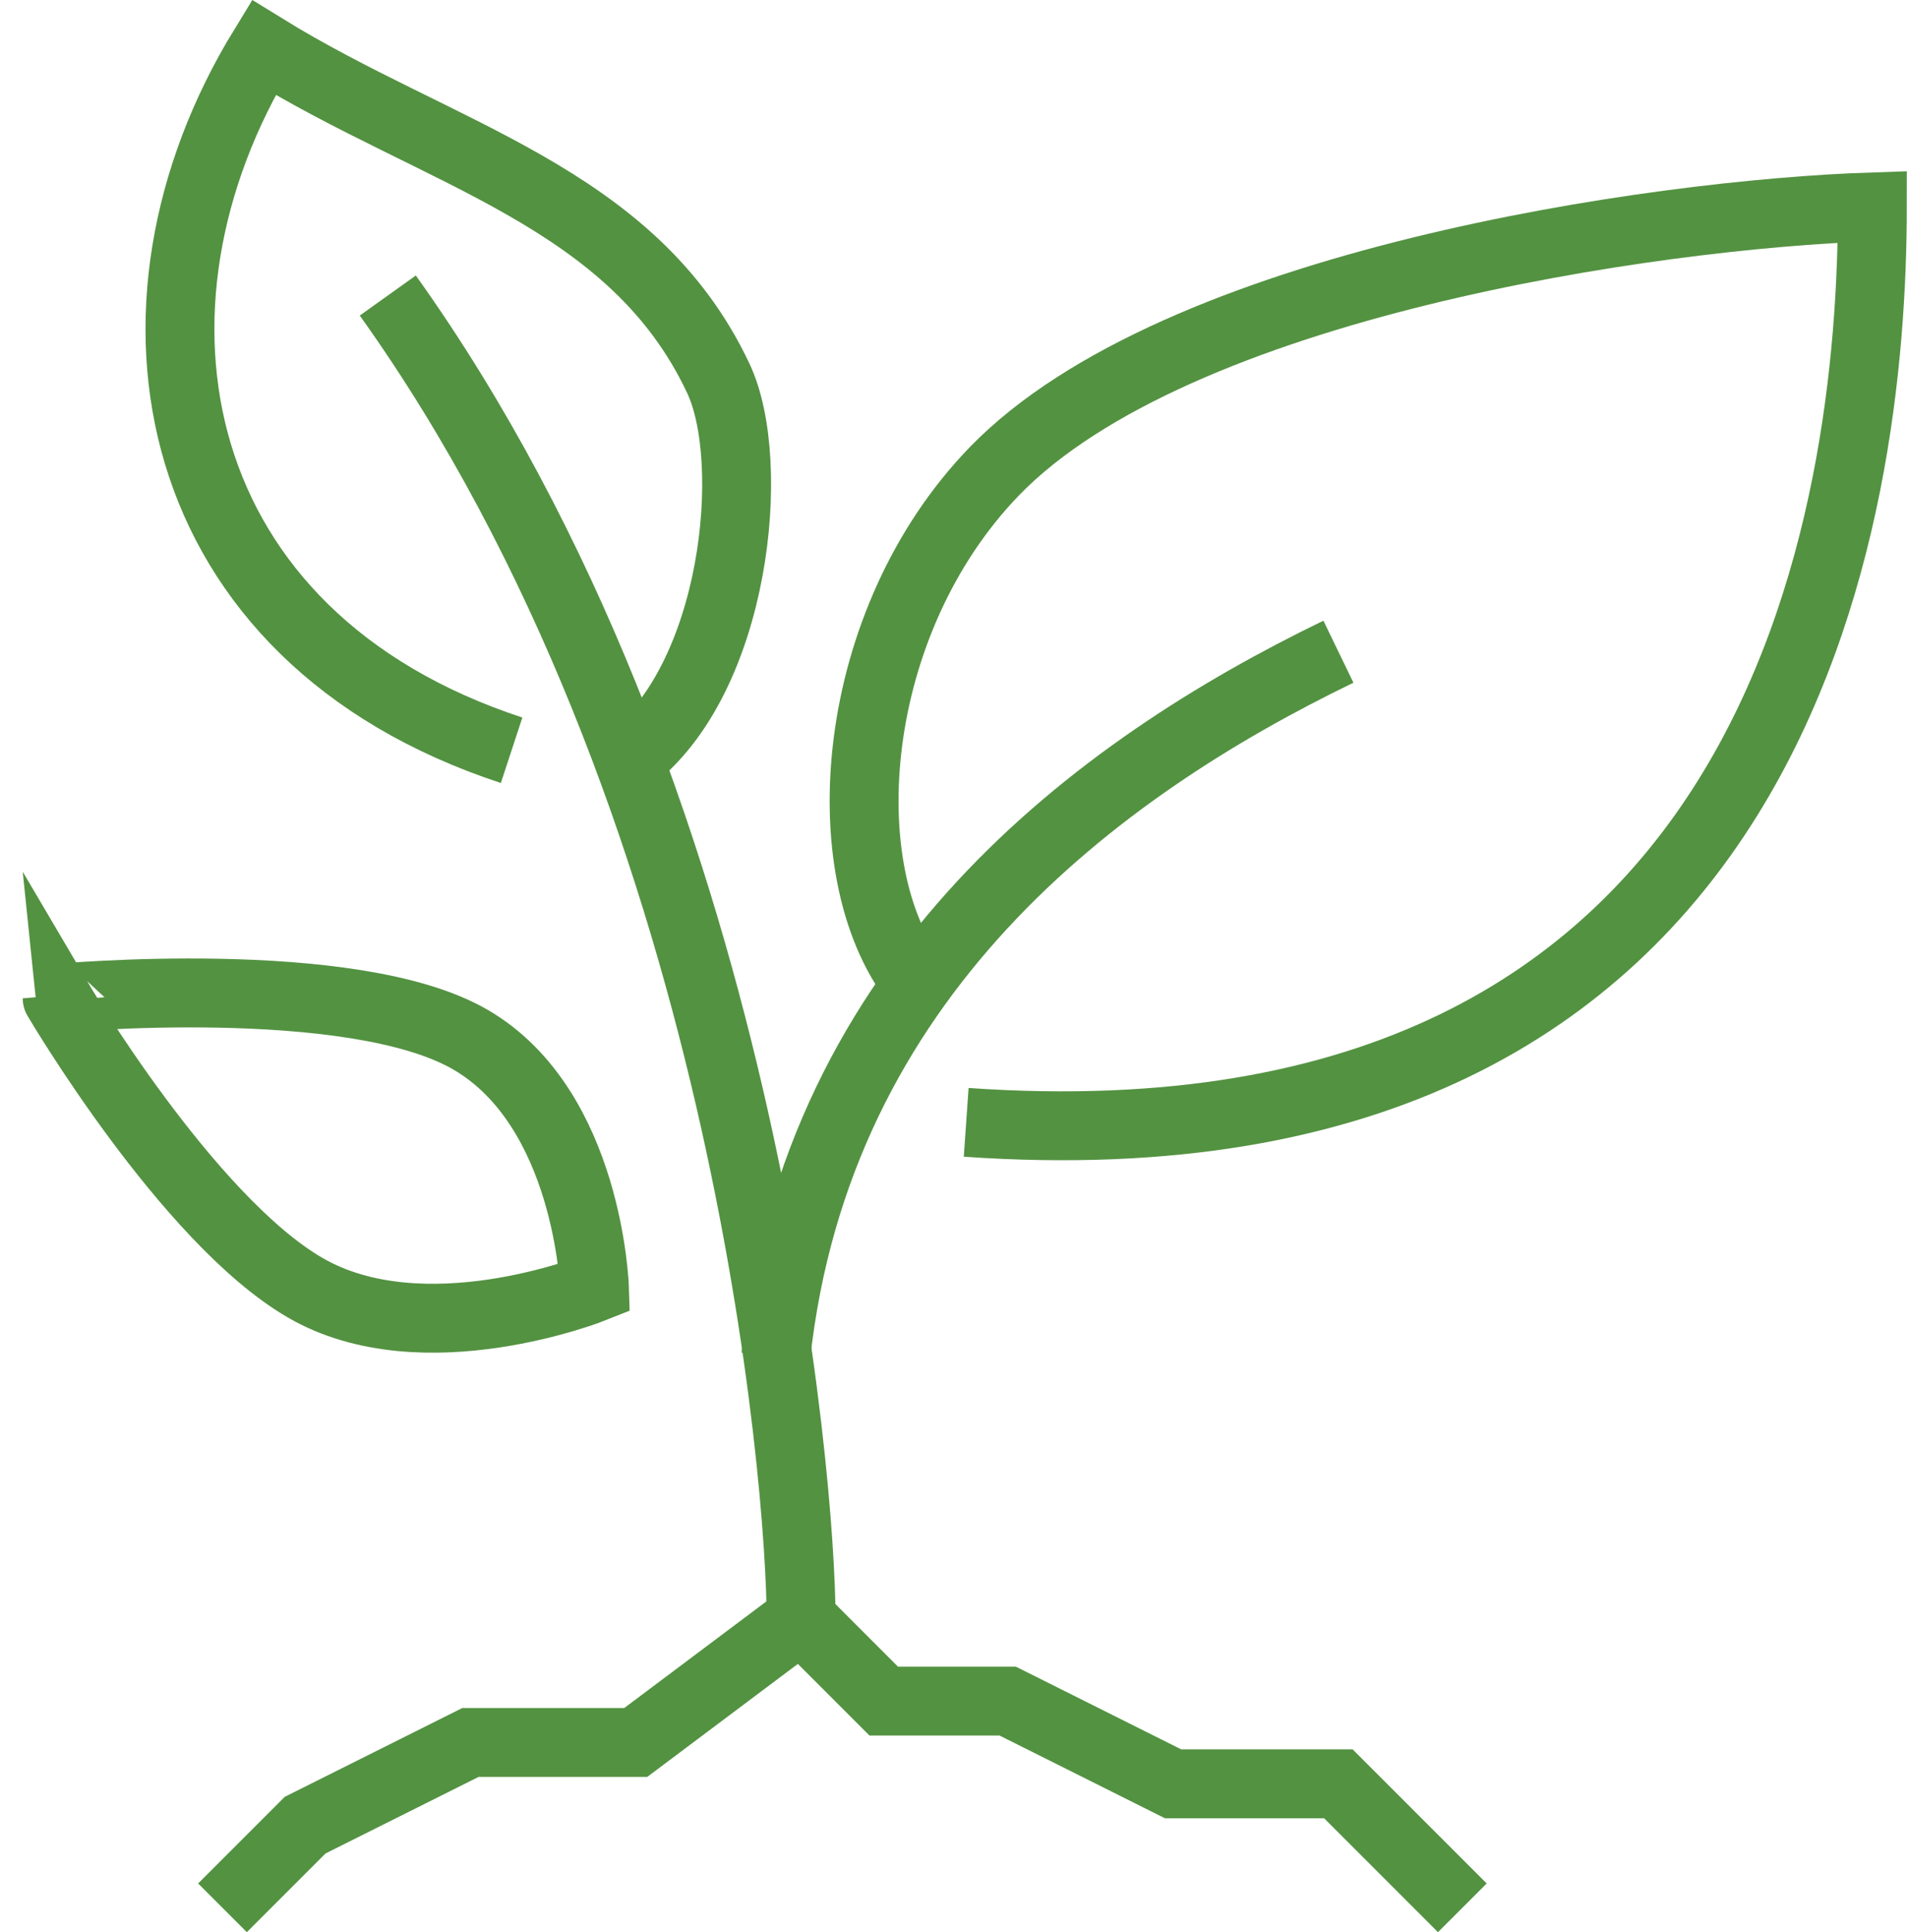
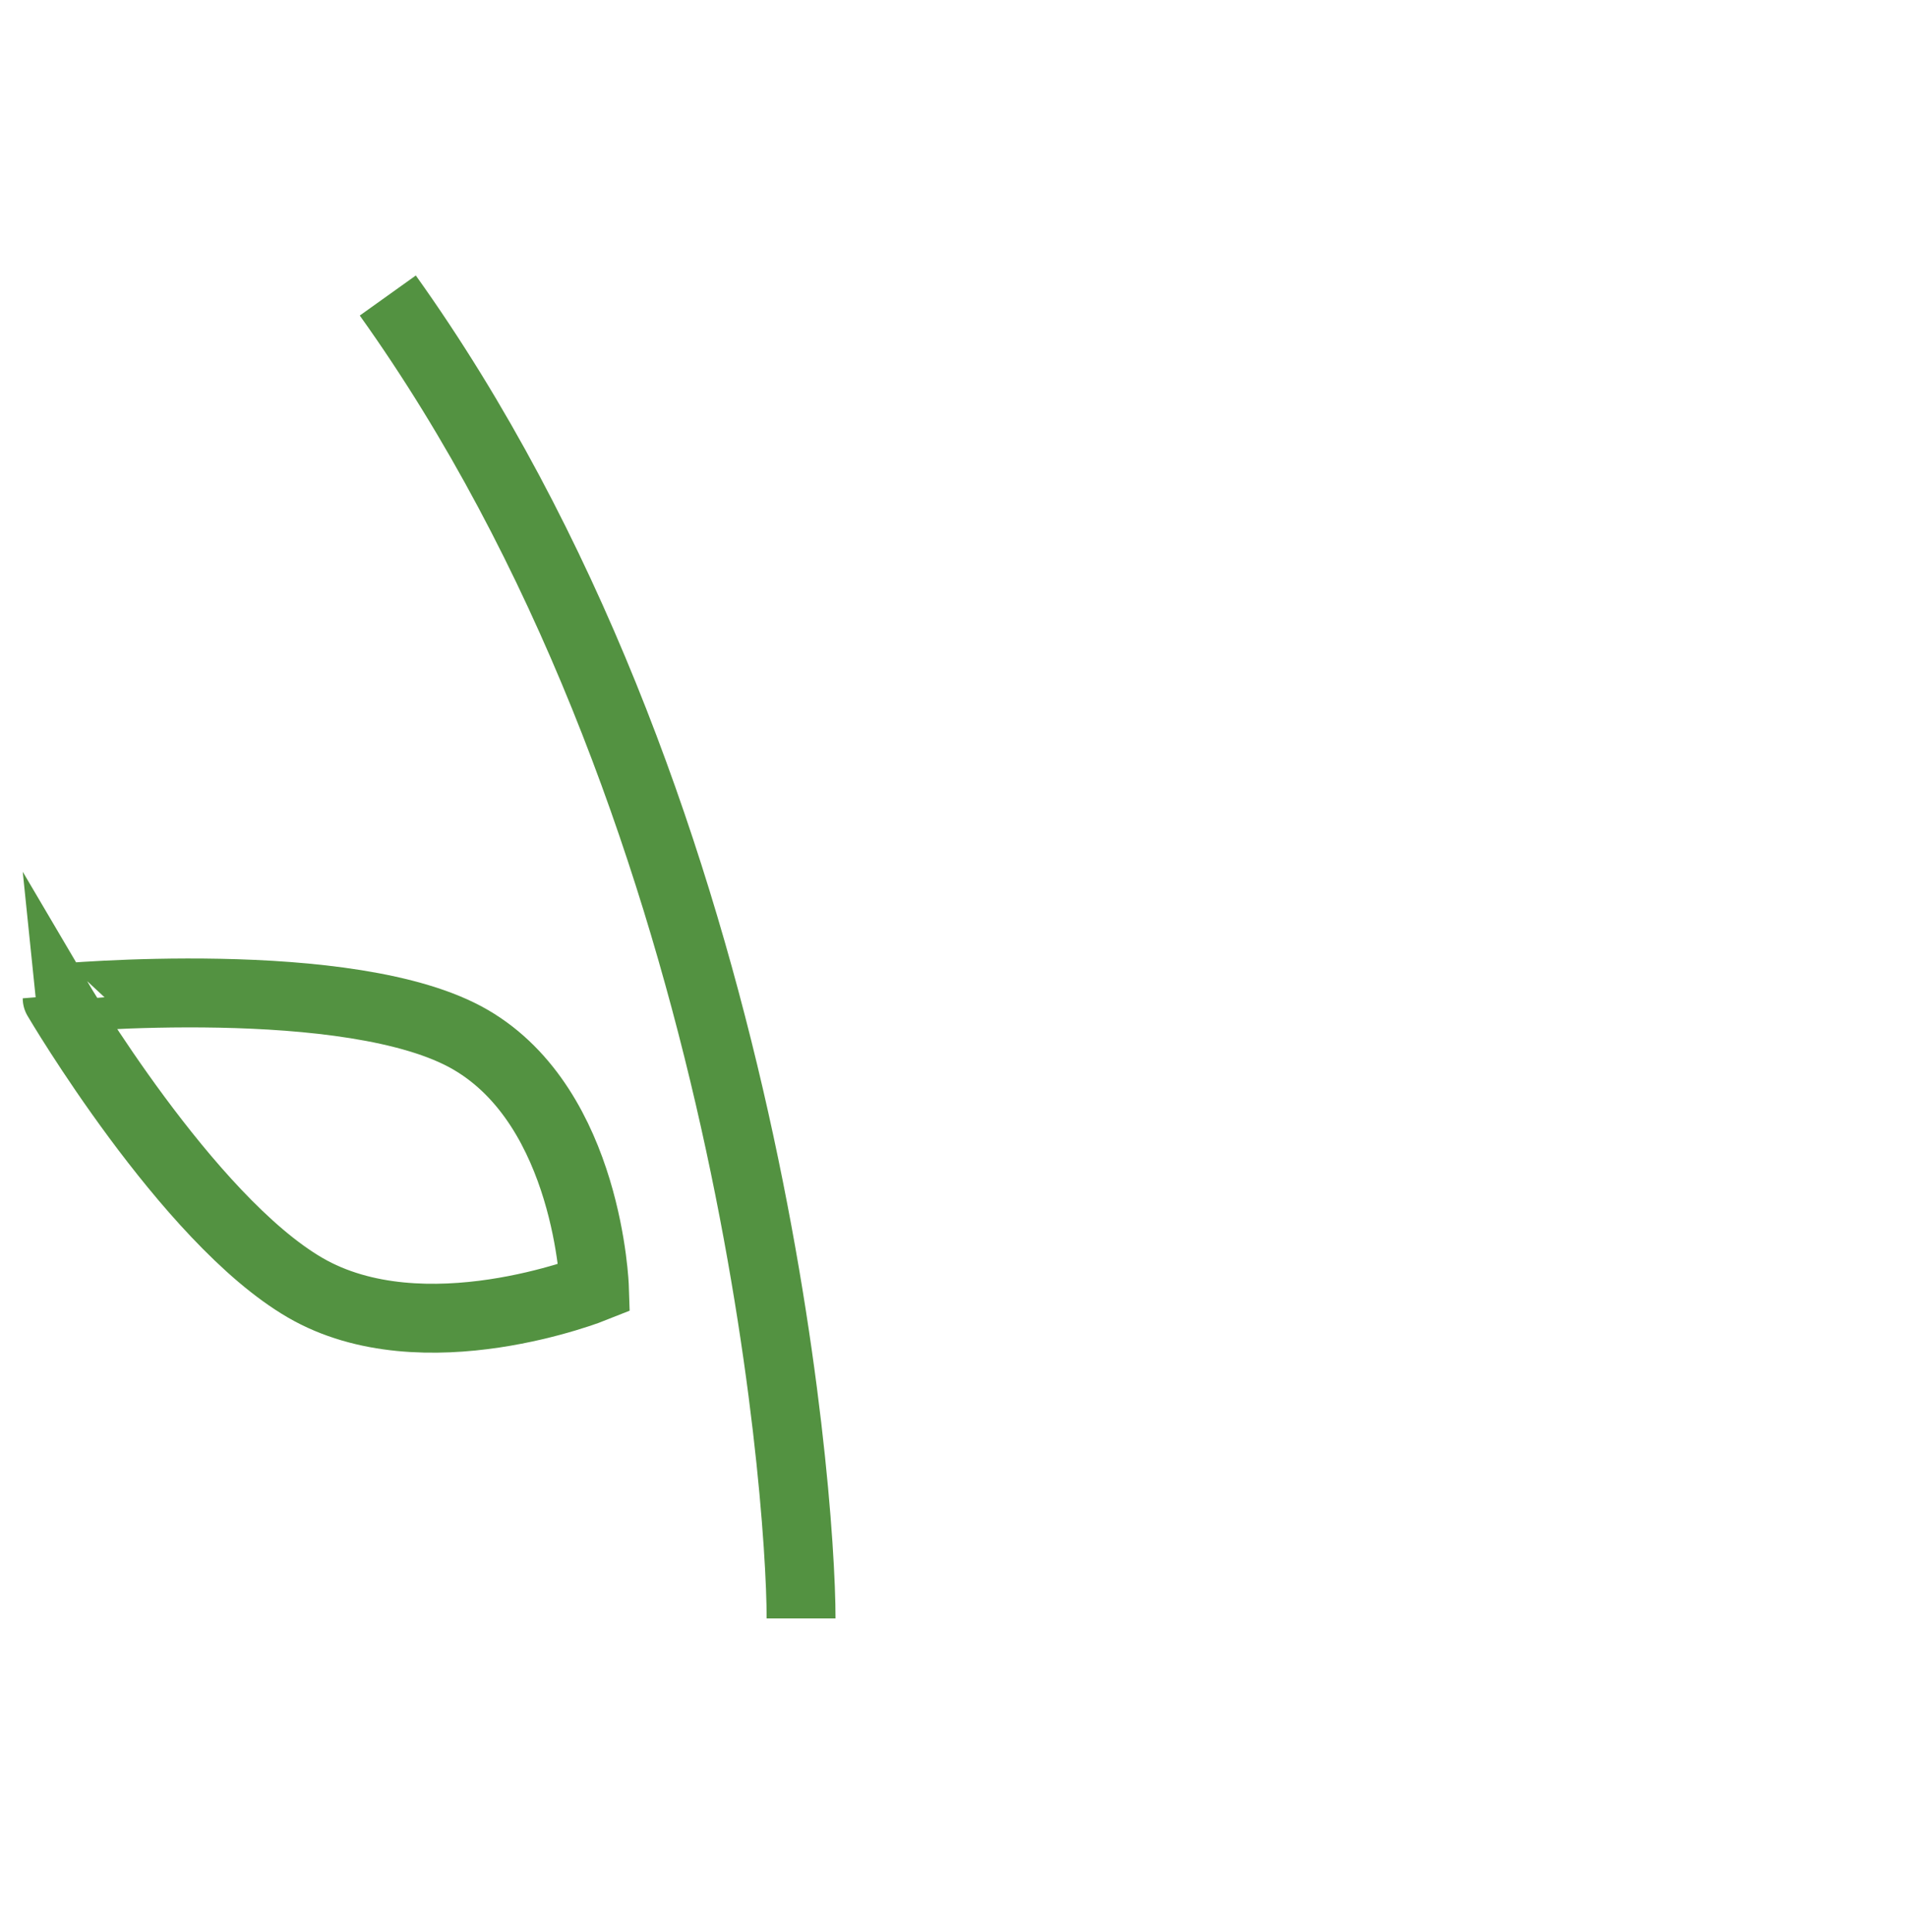
<svg xmlns="http://www.w3.org/2000/svg" width="55.371" height="56.086" viewBox="0 0 55.371 56.086">
  <g id="Group_39" data-name="Group 39" transform="translate(-48.34 -48.622)">
-     <path id="Path_44" data-name="Path 44" d="M90,96.4l-3.6-3.6H81.6l-4.8-2.4H73.2L70.8,88,66,91.6H61.2L56.4,94,54,96.4" transform="translate(0.8 7.6)" fill="none" stroke="#539241" stroke-miterlimit="10" stroke-width="2" />
    <path id="Path_45" data-name="Path 45" d="M70,94.4c0-3.822-1.562-23.795-12-38.4" transform="translate(1.6 1.2)" fill="none" stroke="#539241" stroke-miterlimit="10" stroke-width="2" />
-     <path id="Path_46" data-name="Path 46" d="M66,70.678c3.112-2.324,3.75-8.648,2.6-11.078-2.5-5.3-8.1-6.45-13.2-9.6-4.637,7.571-2.85,17.1,7.2,20.4" transform="translate(0.595 0)" fill="none" stroke="#539241" stroke-miterlimit="10" stroke-width="2" />
-     <path id="Path_47" data-name="Path 47" d="M83.724,64.616c-7,3.389-15.14,9.4-16.336,20.453" transform="translate(3.478 2.923)" fill="none" stroke="#539241" stroke-miterlimit="10" stroke-width="2" />
-     <path id="Path_48" data-name="Path 48" d="M71.036,76.372C68.5,73.108,69.091,65.894,73.3,61.538c5.285-5.464,19.177-7.474,25.5-7.682,0,8.706-2.465,28.238-26.311,26.573" transform="translate(3.905 0.771)" fill="none" stroke="#539241" stroke-miterlimit="10" stroke-width="2" />
    <path id="Path_49" data-name="Path 49" d="M62,74.226c3.433,1.994,3.6,7.2,3.6,7.2s-4.966,1.994-8.4,0-7.2-8.4-7.2-8.4S58.567,72.232,62,74.226Z" transform="translate(0 4.574)" fill="none" stroke="#539241" stroke-miterlimit="10" stroke-width="2" />
  </g>
</svg>